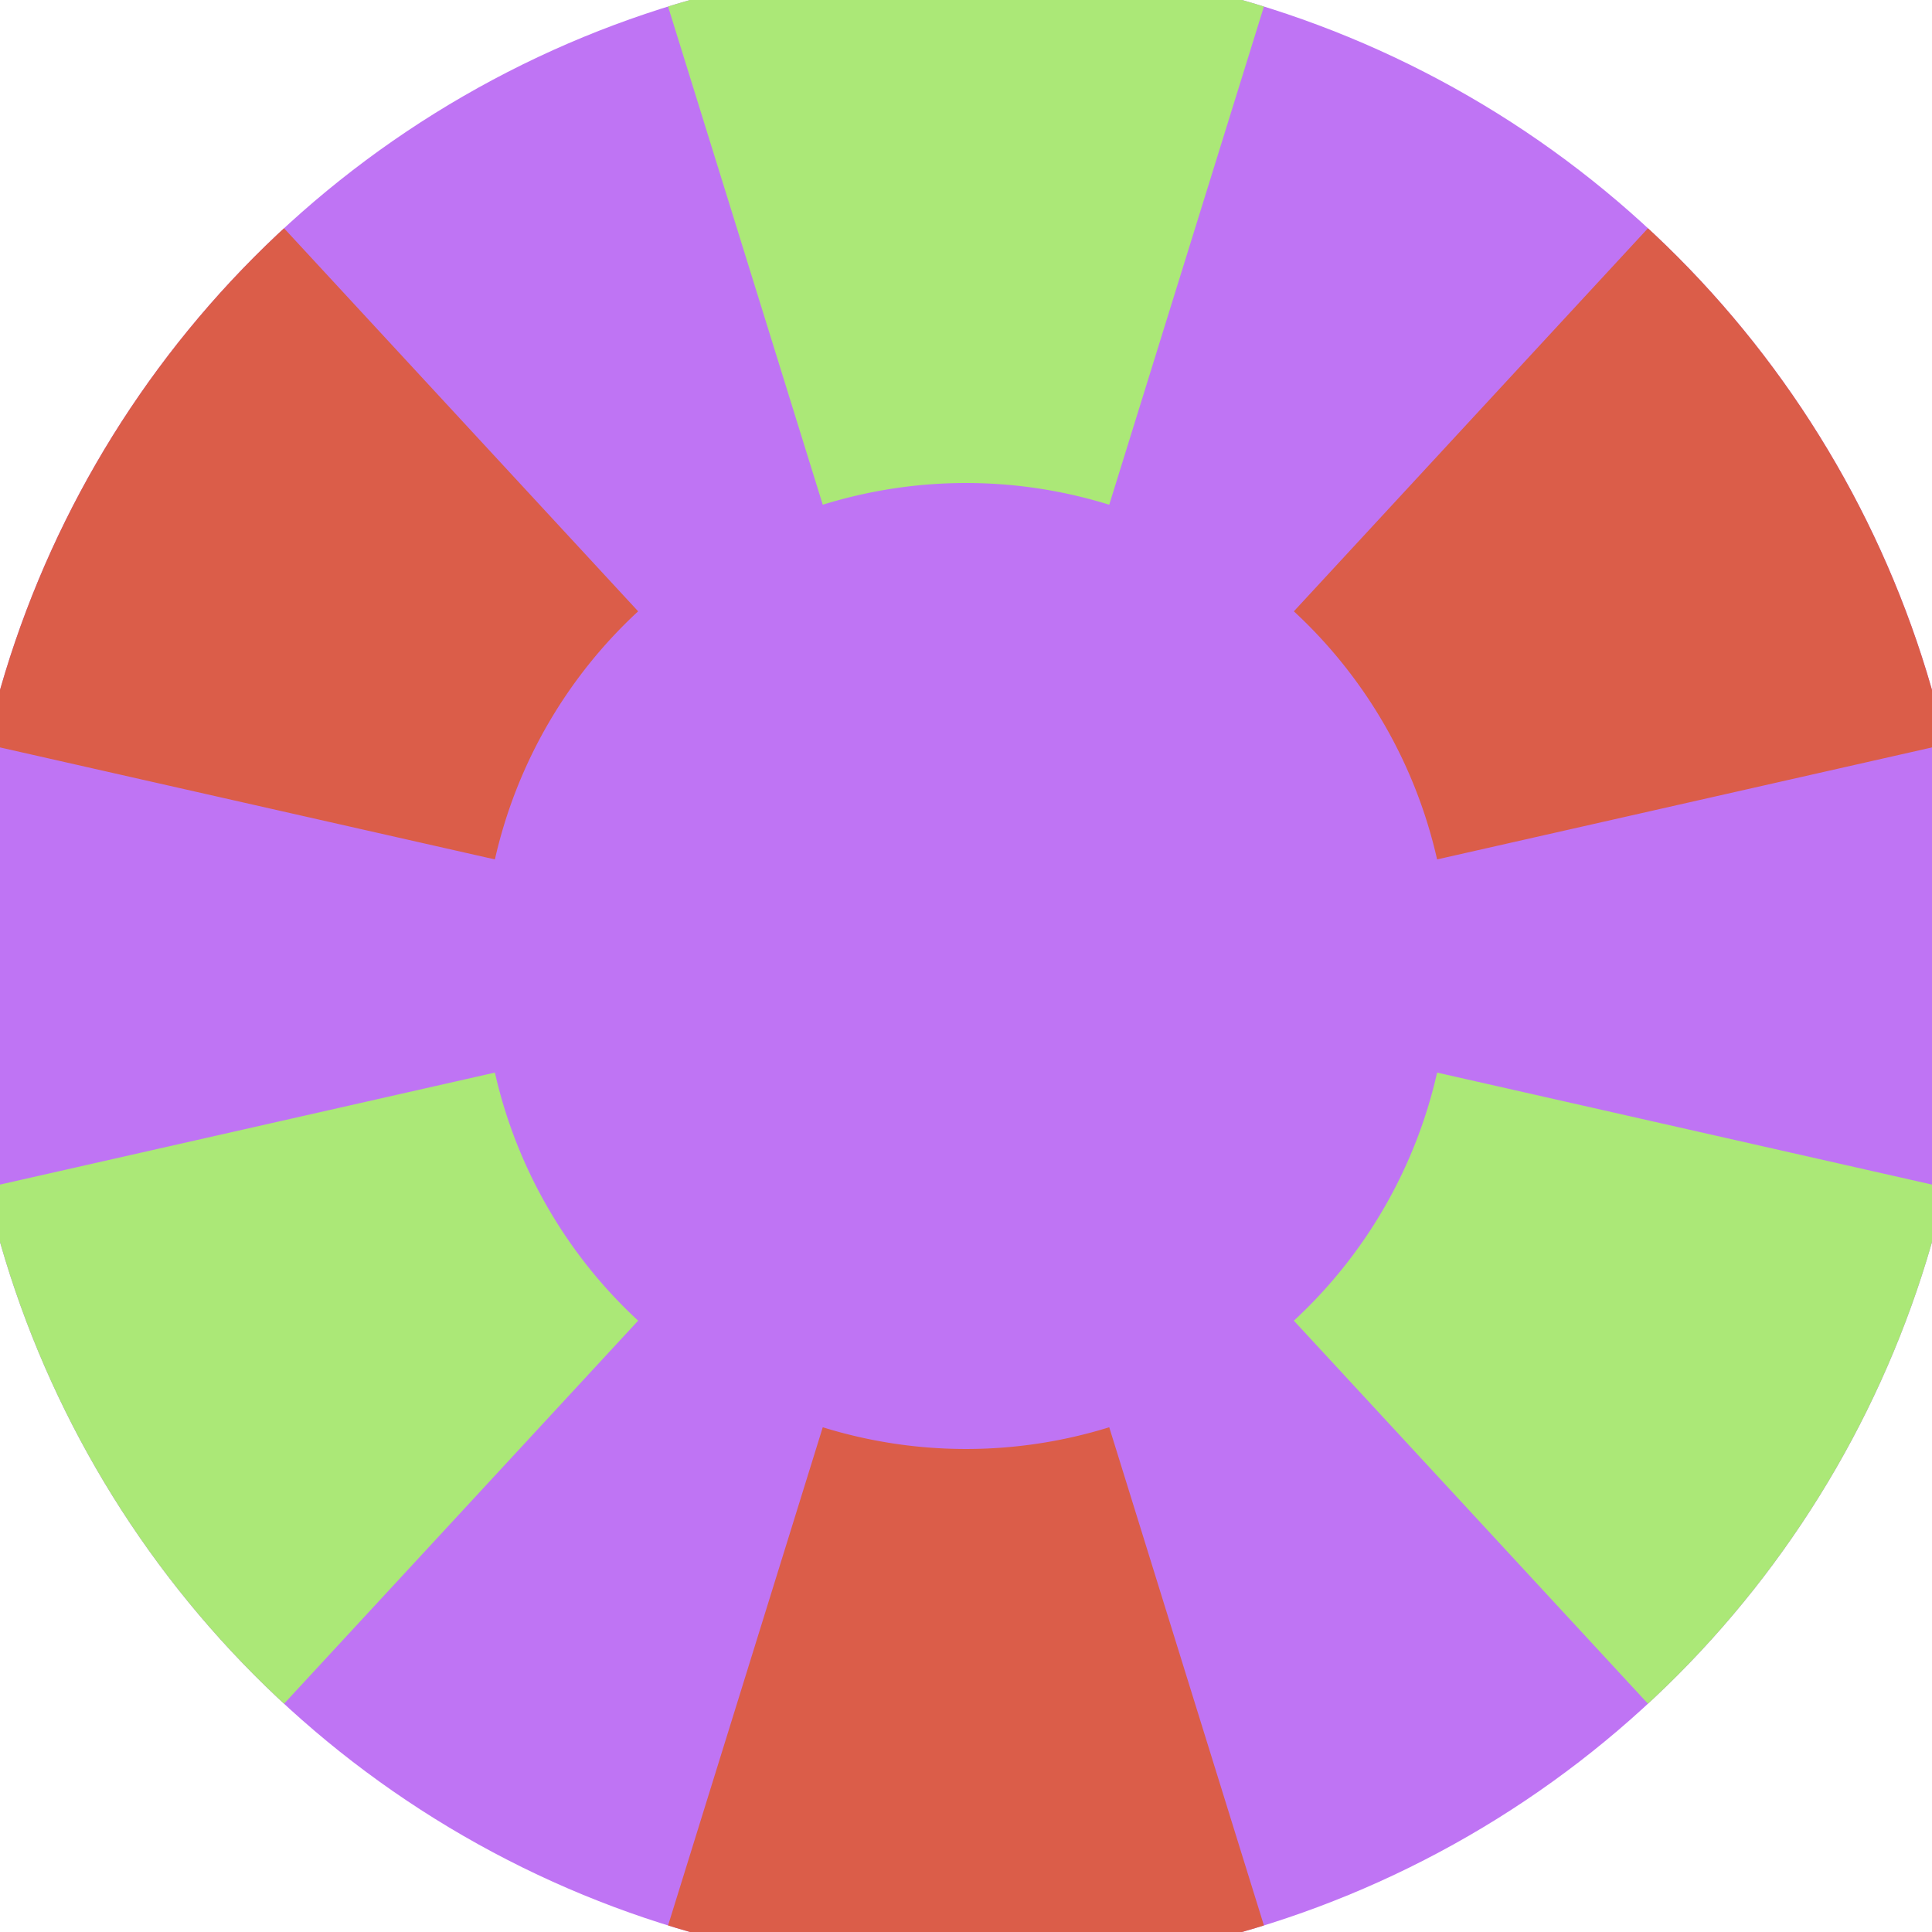
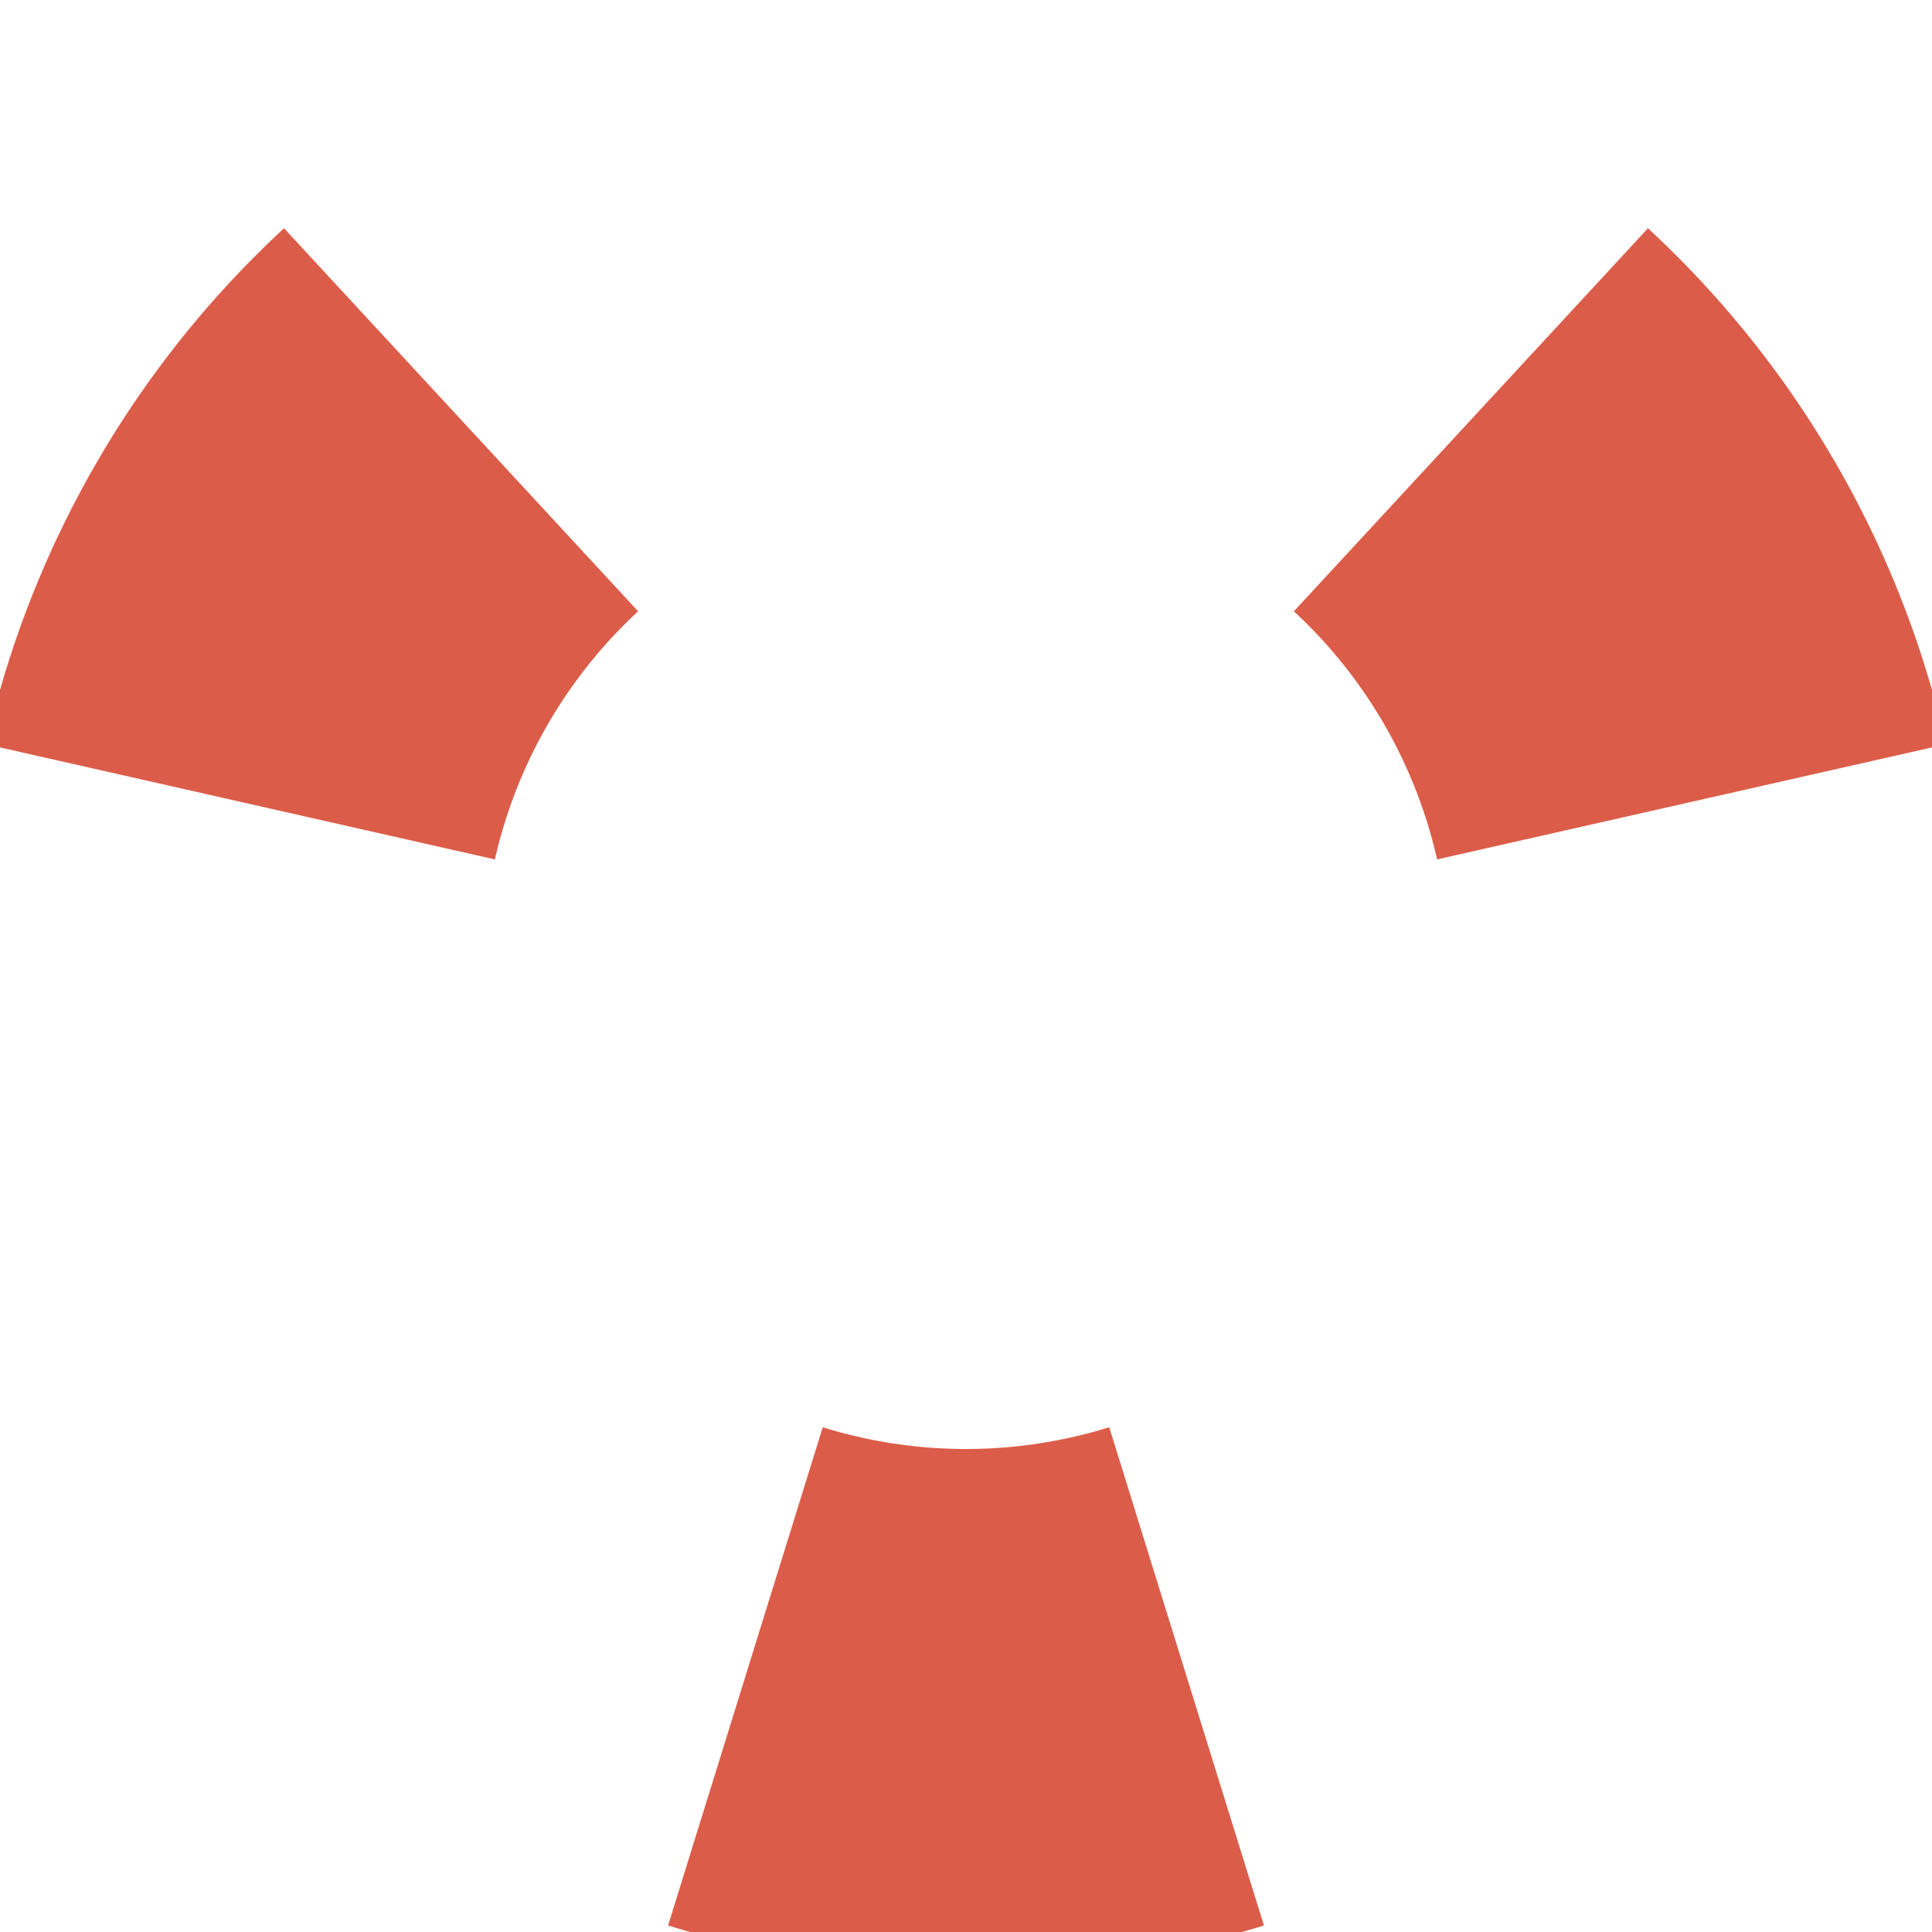
<svg xmlns="http://www.w3.org/2000/svg" width="128" height="128" viewBox="0 0 100 100" shape-rendering="geometricPrecision">
  <defs>
    <clipPath id="clip">
      <circle cx="50" cy="50" r="52" />
    </clipPath>
  </defs>
  <g transform="rotate(0 50 50)">
-     <rect x="0" y="0" width="100" height="100" fill="#bf74f4" clip-path="url(#clip)" />
-     <path d="M 79.654 -45.502                                L 20.346 -45.502                                L 42.586 26.125                                A 25 25 0 0 1 57.414 26.125 ZM 117.88 123.432                                L 147.534 72.07                                L 74.384 55.517                                A 25 25 0 0 1 66.97 68.358 ZM -47.534 72.07                                L -17.88 123.432                                L 33.03 68.358                                A 25 25 0 0 1 25.616 55.517 Z" fill="#abe877" clip-path="url(#clip)" />
    <path d="M 20.346 145.502                                L 79.654 145.502                                L 57.414 73.875                                A 25 25 0 0 1 42.586 73.875 ZM -17.88 -23.432                                L -47.534 27.93                                L 25.616 44.483                                A 25 25 0 0 1 33.03 31.642 ZM 147.534 27.93                                L 117.88 -23.432                                L 66.97 31.642                                A 25 25 0 0 1 74.384 44.483 Z" fill="#db5d49" clip-path="url(#clip)" />
  </g>
</svg>